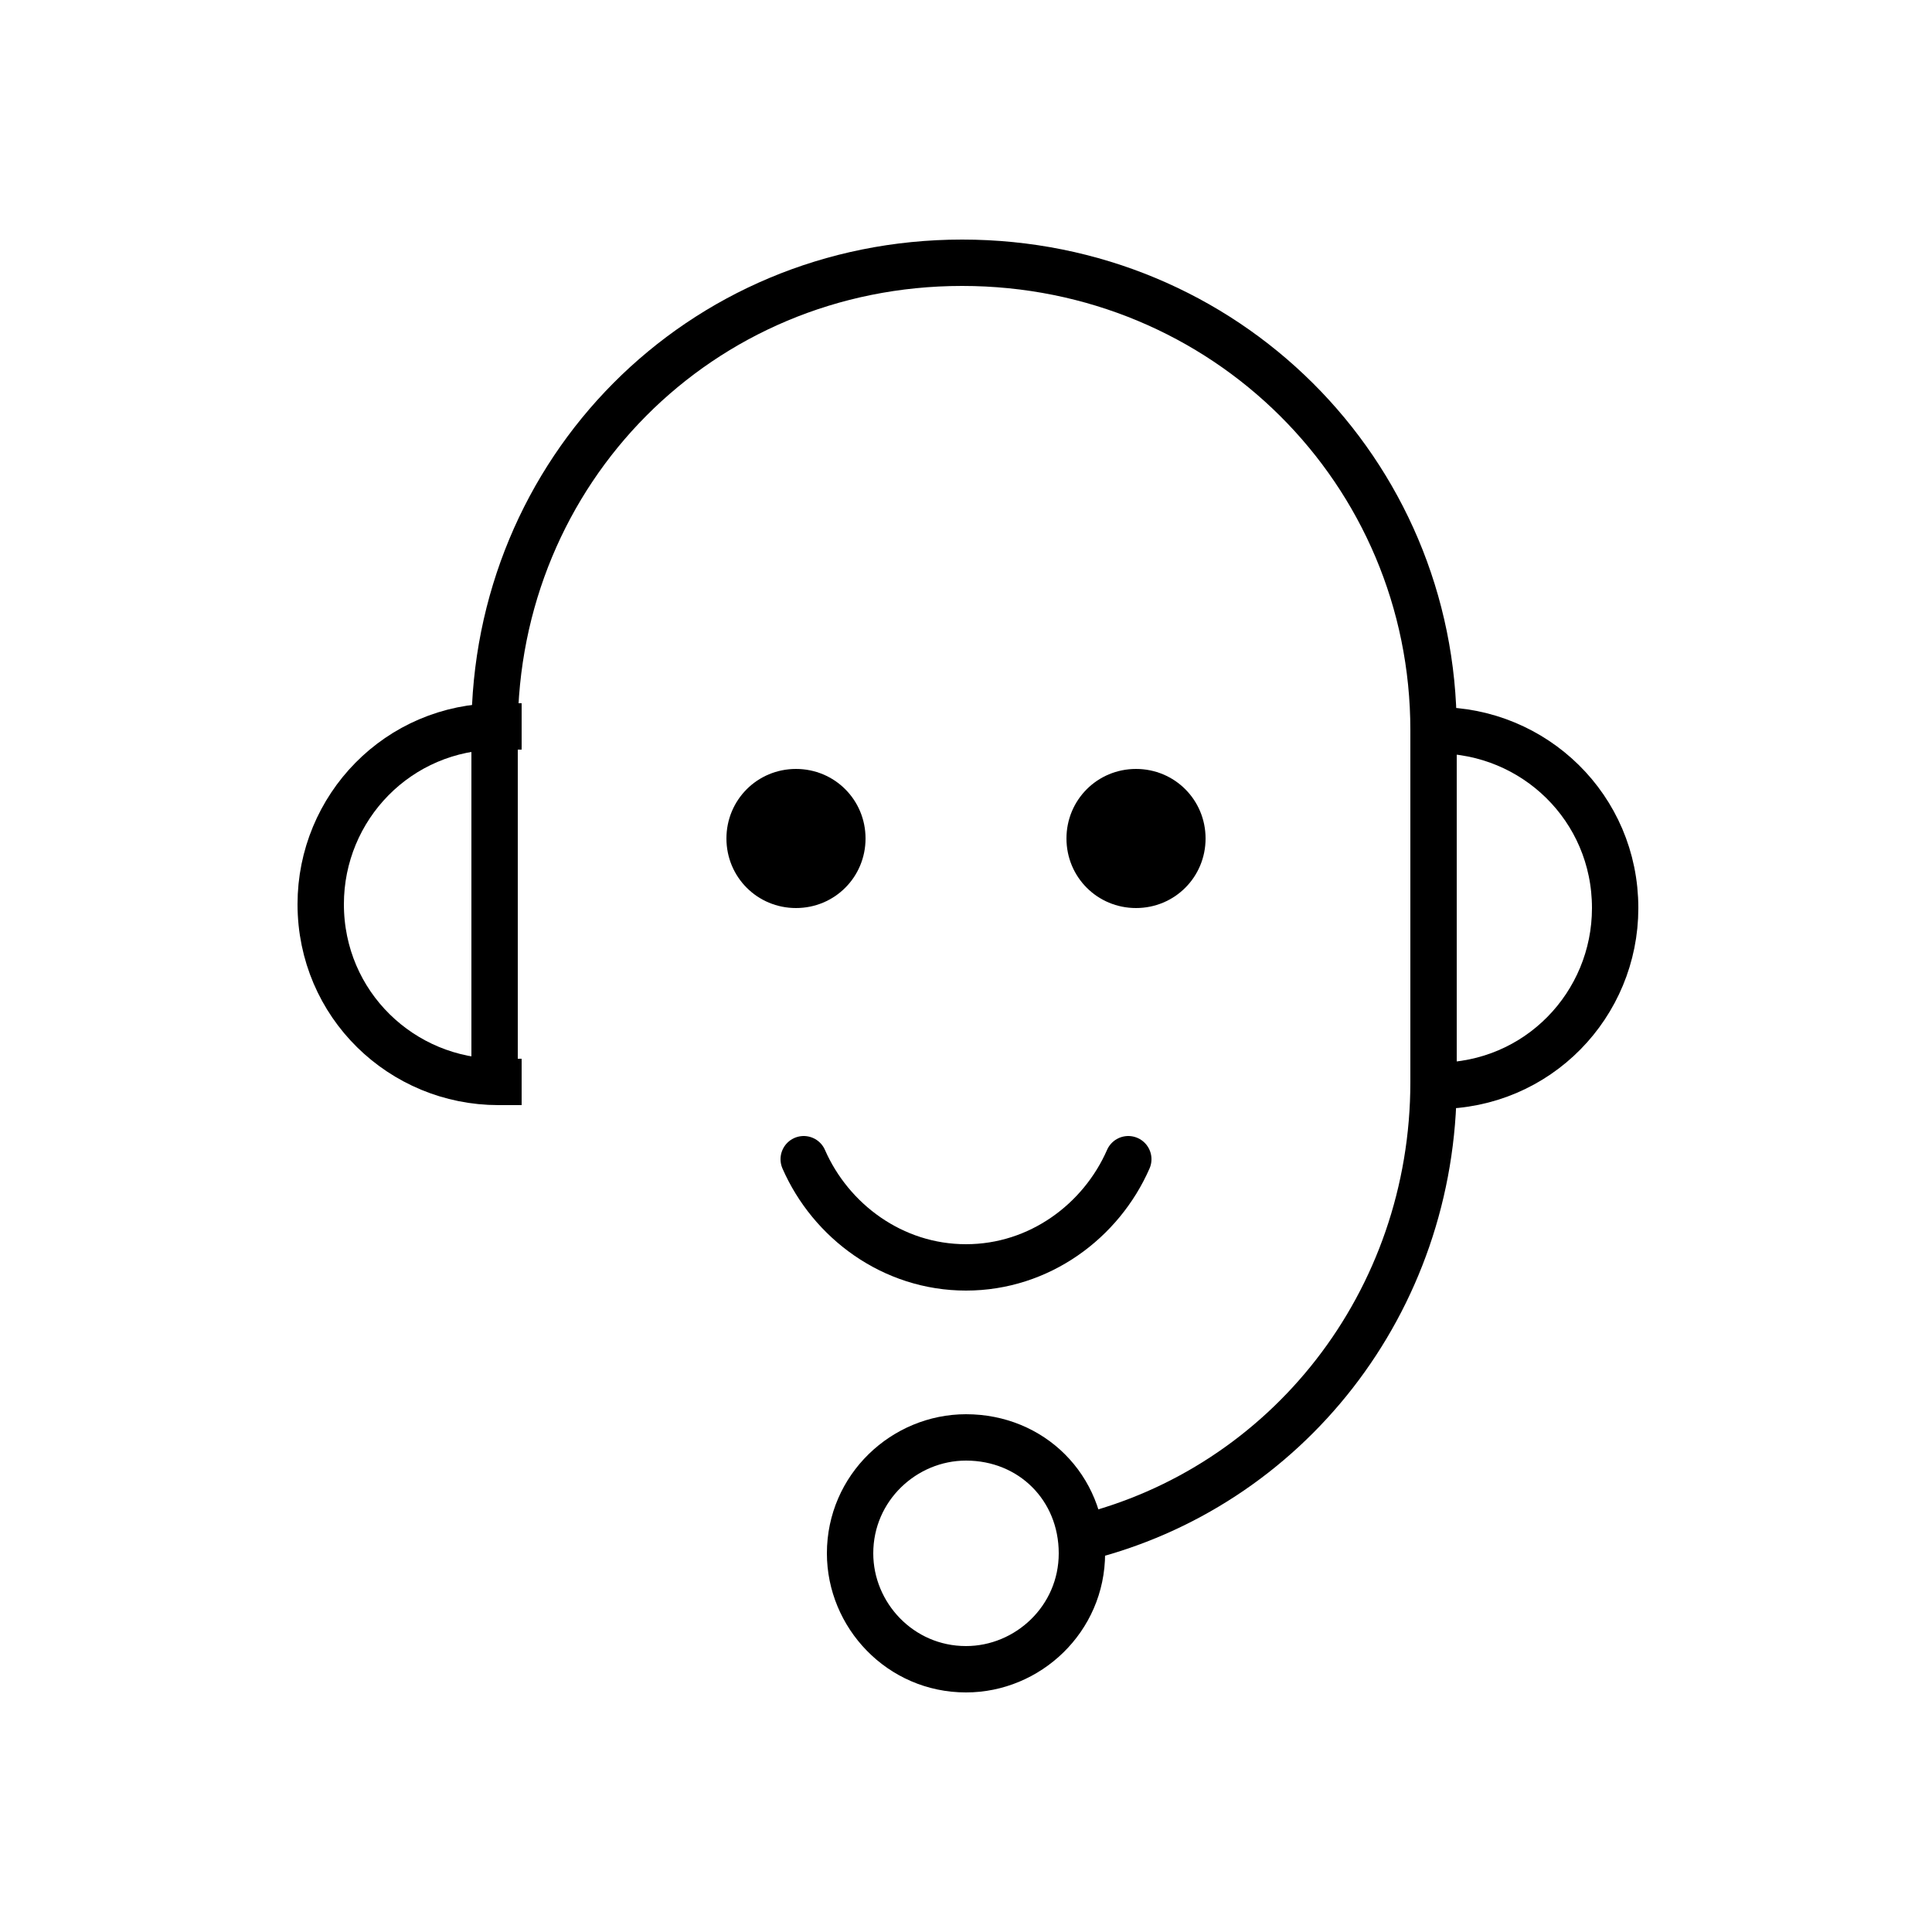
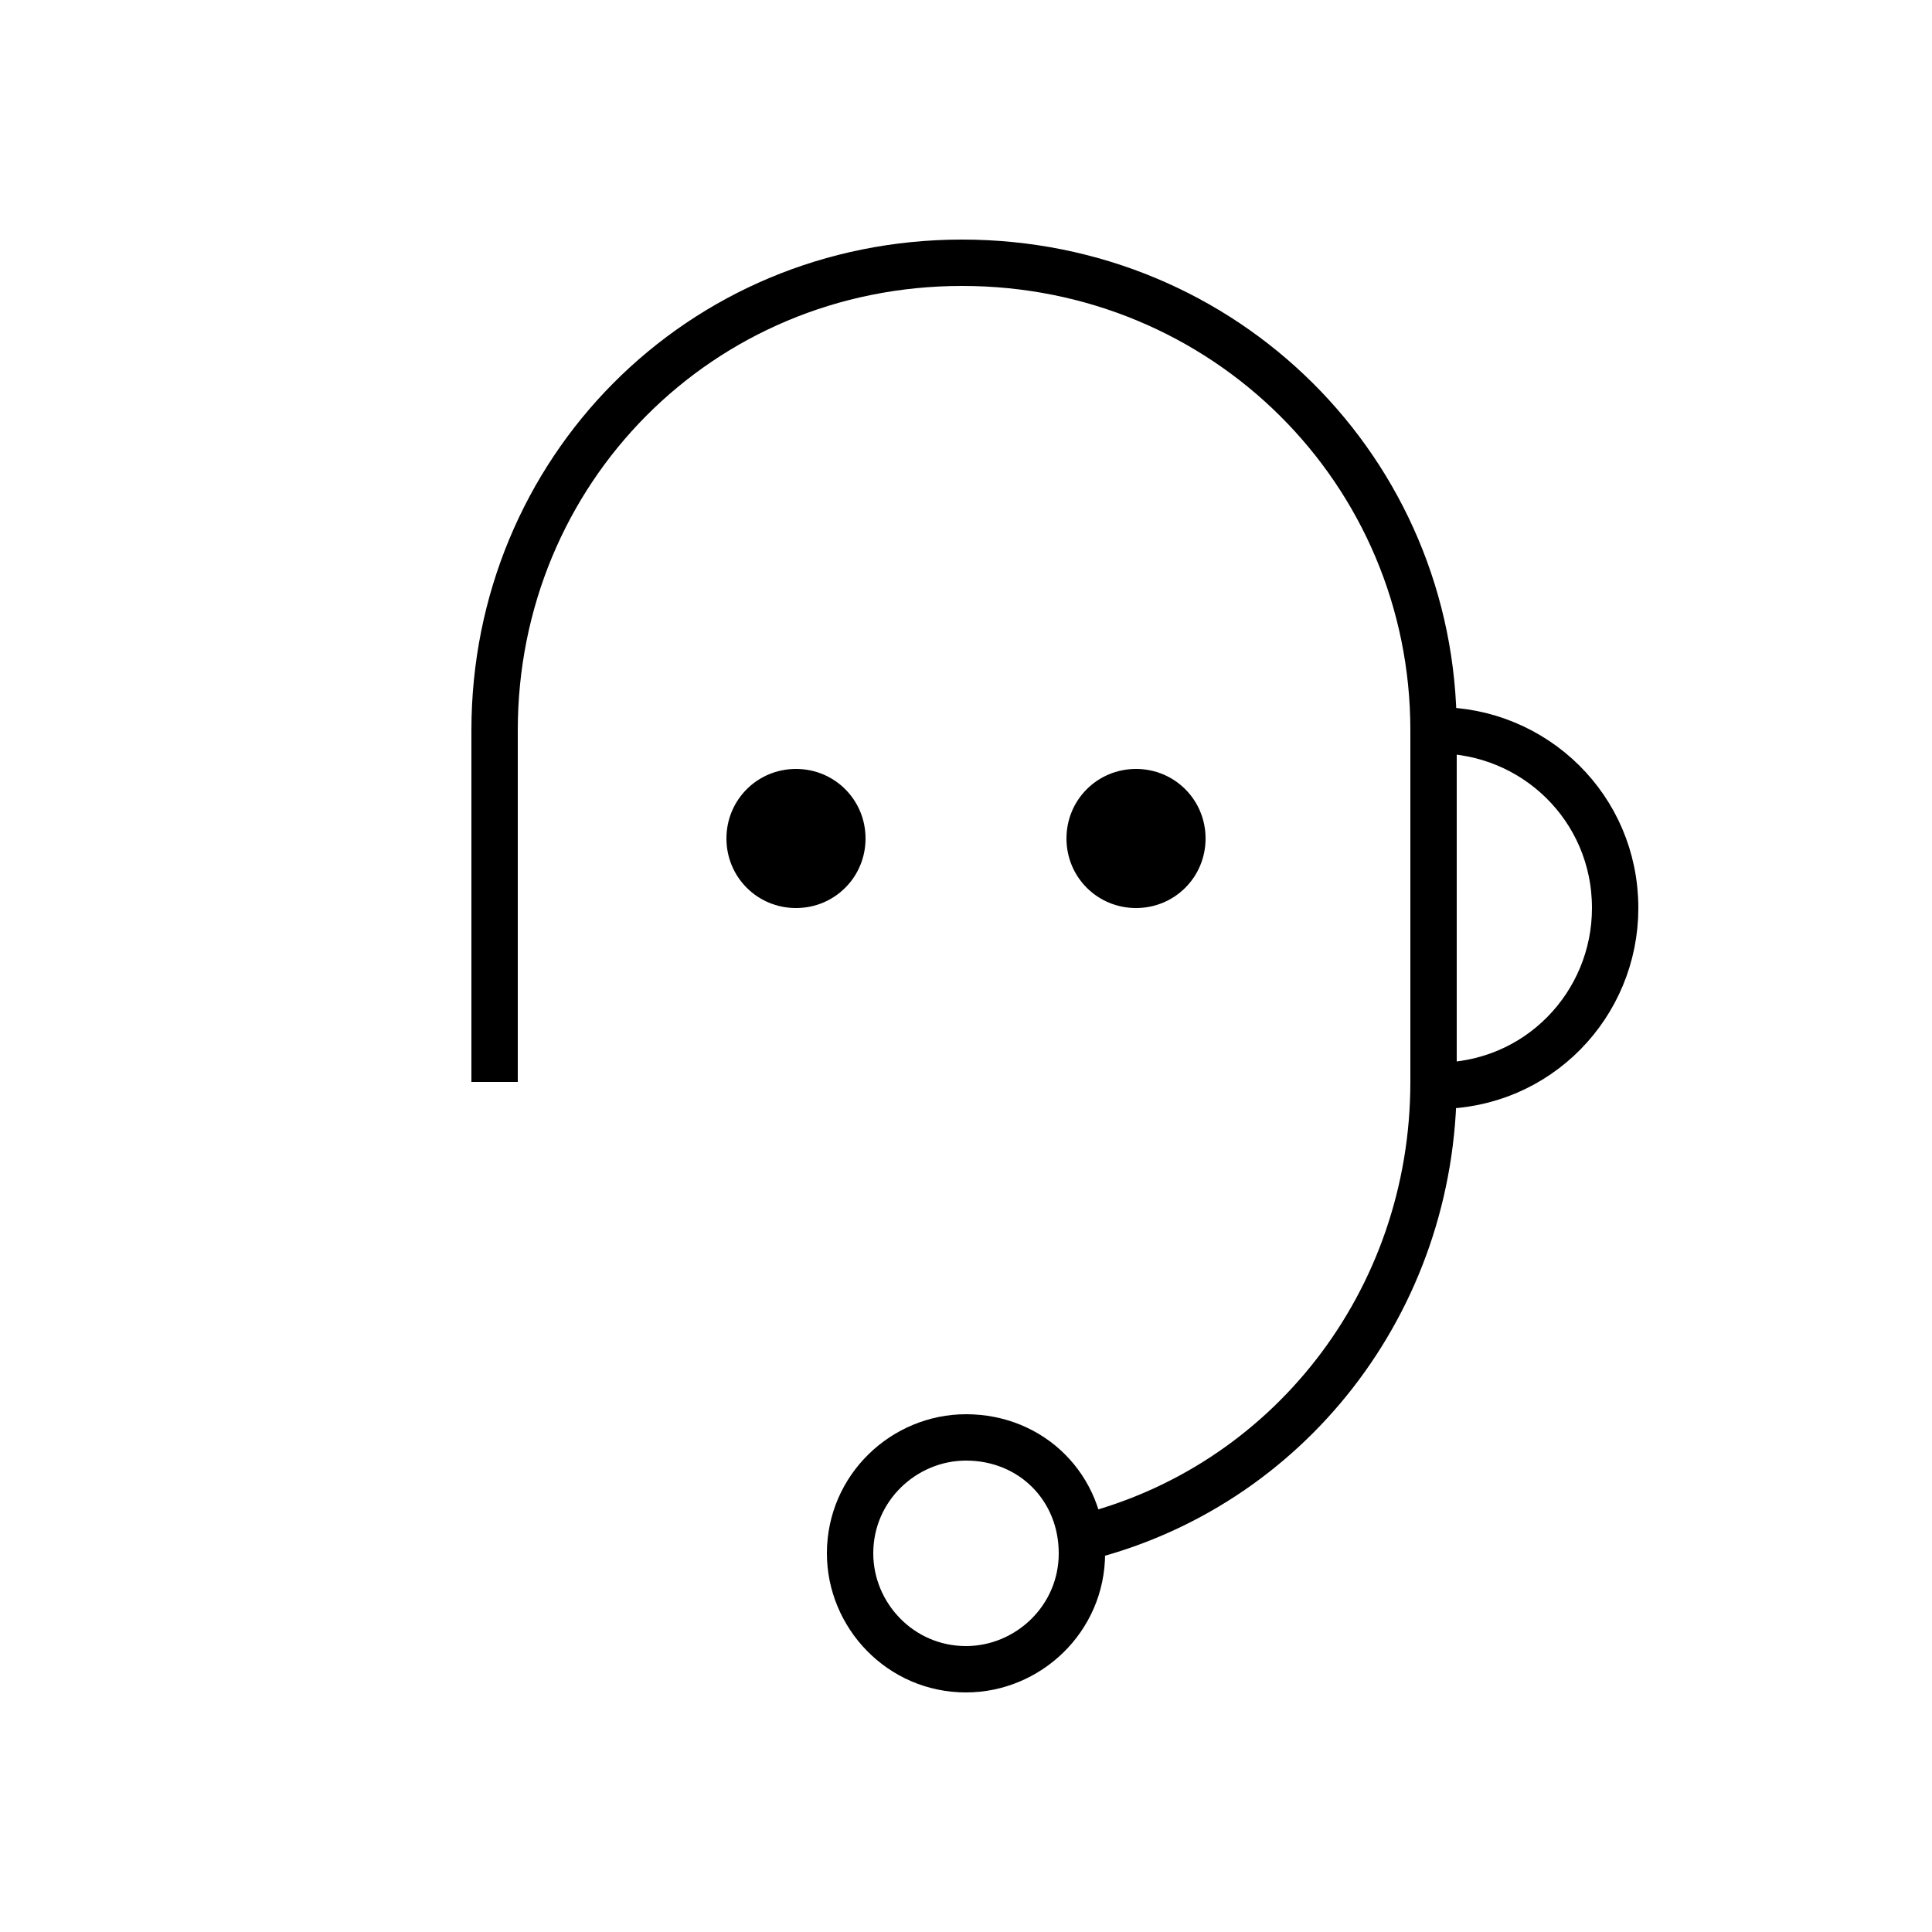
<svg xmlns="http://www.w3.org/2000/svg" version="1.1" id="Ebene_3" x="0px" y="0px" viewBox="0 0 50 50" enable-background="new 0 0 50 50" xml:space="preserve">
  <path d="M22.4,21.7c0,1-0.8,1.8-1.8,1.8c-1,0-1.8-0.8-1.8-1.8c0-1,0.8-1.8,1.8-1.8C21.6,19.9,22.4,20.7,22.4,21.7" />
  <path d="M31.2,21.7c0,1-0.8,1.8-1.8,1.8c-1,0-1.8-0.8-1.8-1.8c0-1,0.8-1.8,1.8-1.8C30.4,19.9,31.2,20.7,31.2,21.7" />
  <path fill="none" stroke="#000000" stroke-width="1.2" stroke-miterlimit="10" d="M28,39.8c5.3-1.3,9.1-6.1,9.1-11.8v-9.1  c0-6.7-5.4-12.1-12.2-12.1s-12.1,5.4-12.1,12.1V28" />
  <path fill="none" stroke="#000000" stroke-width="1.2" stroke-linecap="square" stroke-miterlimit="10" d="M37.2,18.9  c2.5,0,4.6,2,4.6,4.6c0,2.5-2,4.6-4.6,4.6" />
-   <path fill="none" stroke="#000000" stroke-width="1.2" stroke-linecap="square" stroke-miterlimit="10" d="M12.9,28  c-2.5,0-4.6-2-4.6-4.6c0-2.5,2-4.6,4.6-4.6" />
-   <path fill="none" stroke="#000000" stroke-width="1.2" stroke-linecap="round" stroke-miterlimit="10" d="M29.2,30  c-0.7,1.6-2.3,2.8-4.2,2.8c-1.9,0-3.5-1.2-4.2-2.8" />
  <path fill="none" stroke="#000000" stroke-width="1.2" stroke-miterlimit="10" d="M28,40.2c0,1.7-1.4,3-3,3c-1.7,0-3-1.4-3-3  c0-1.7,1.4-3,3-3C26.7,37.2,28,38.5,28,40.2z" />
</svg>